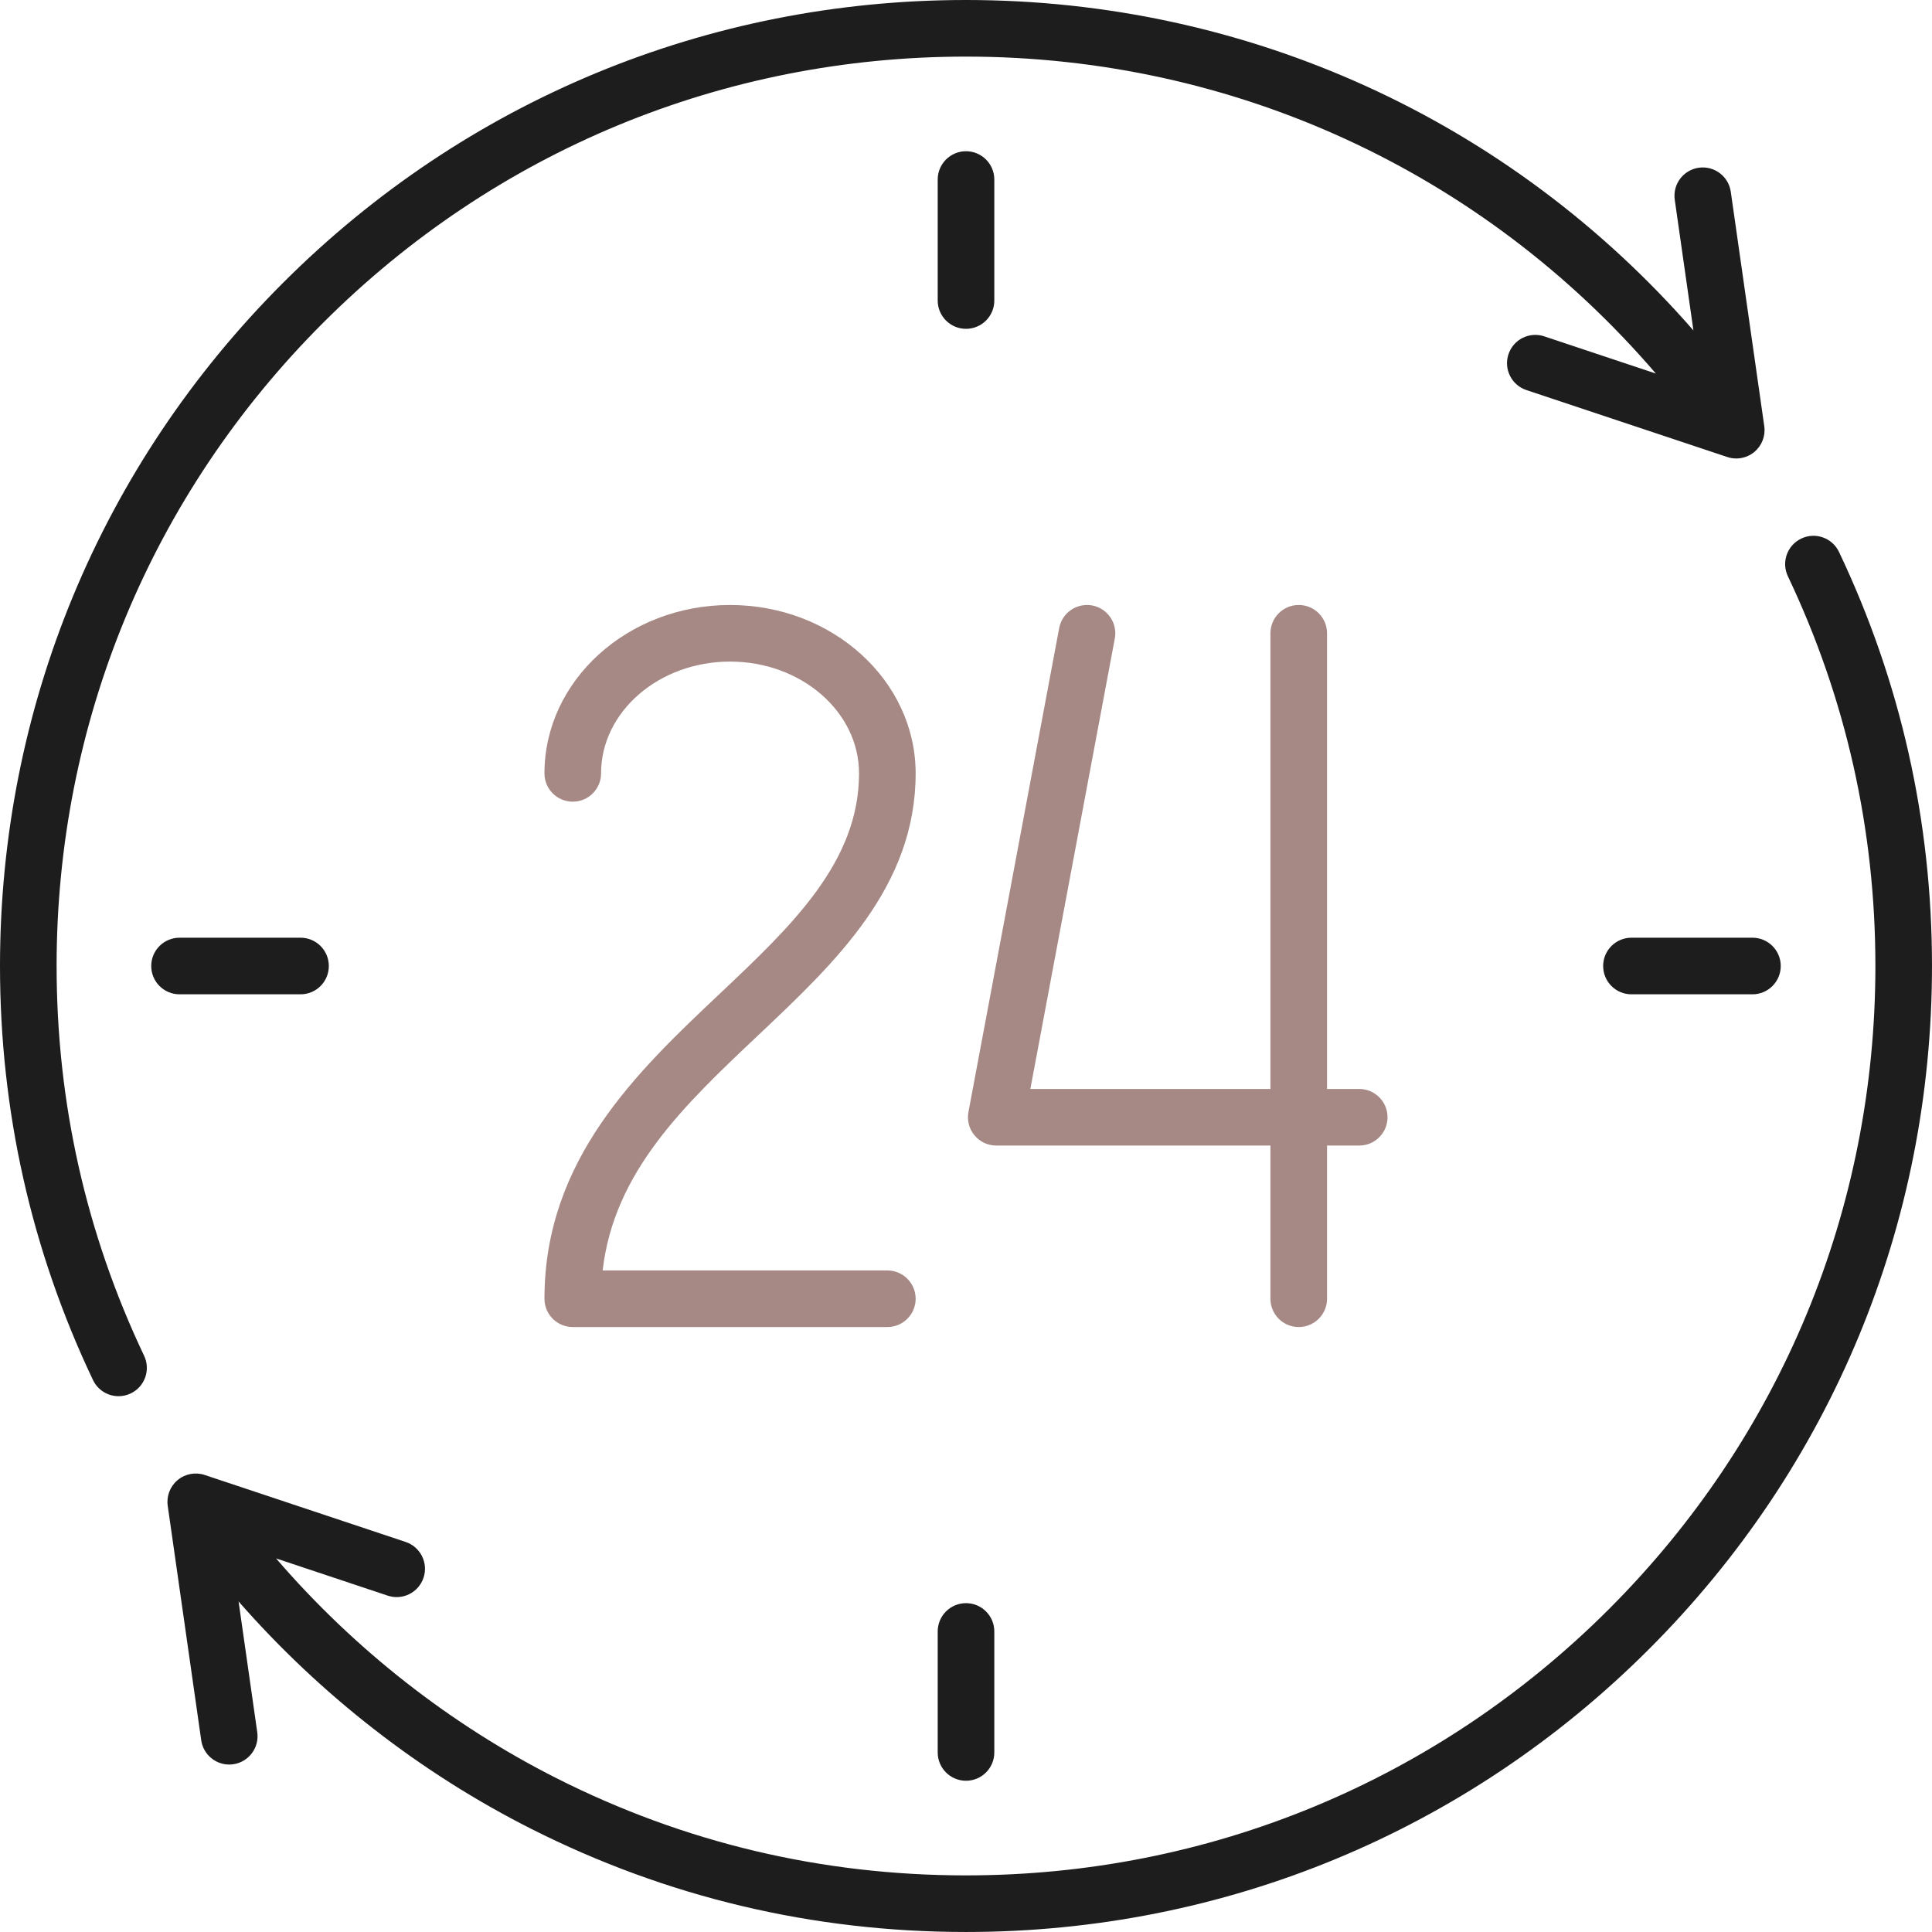
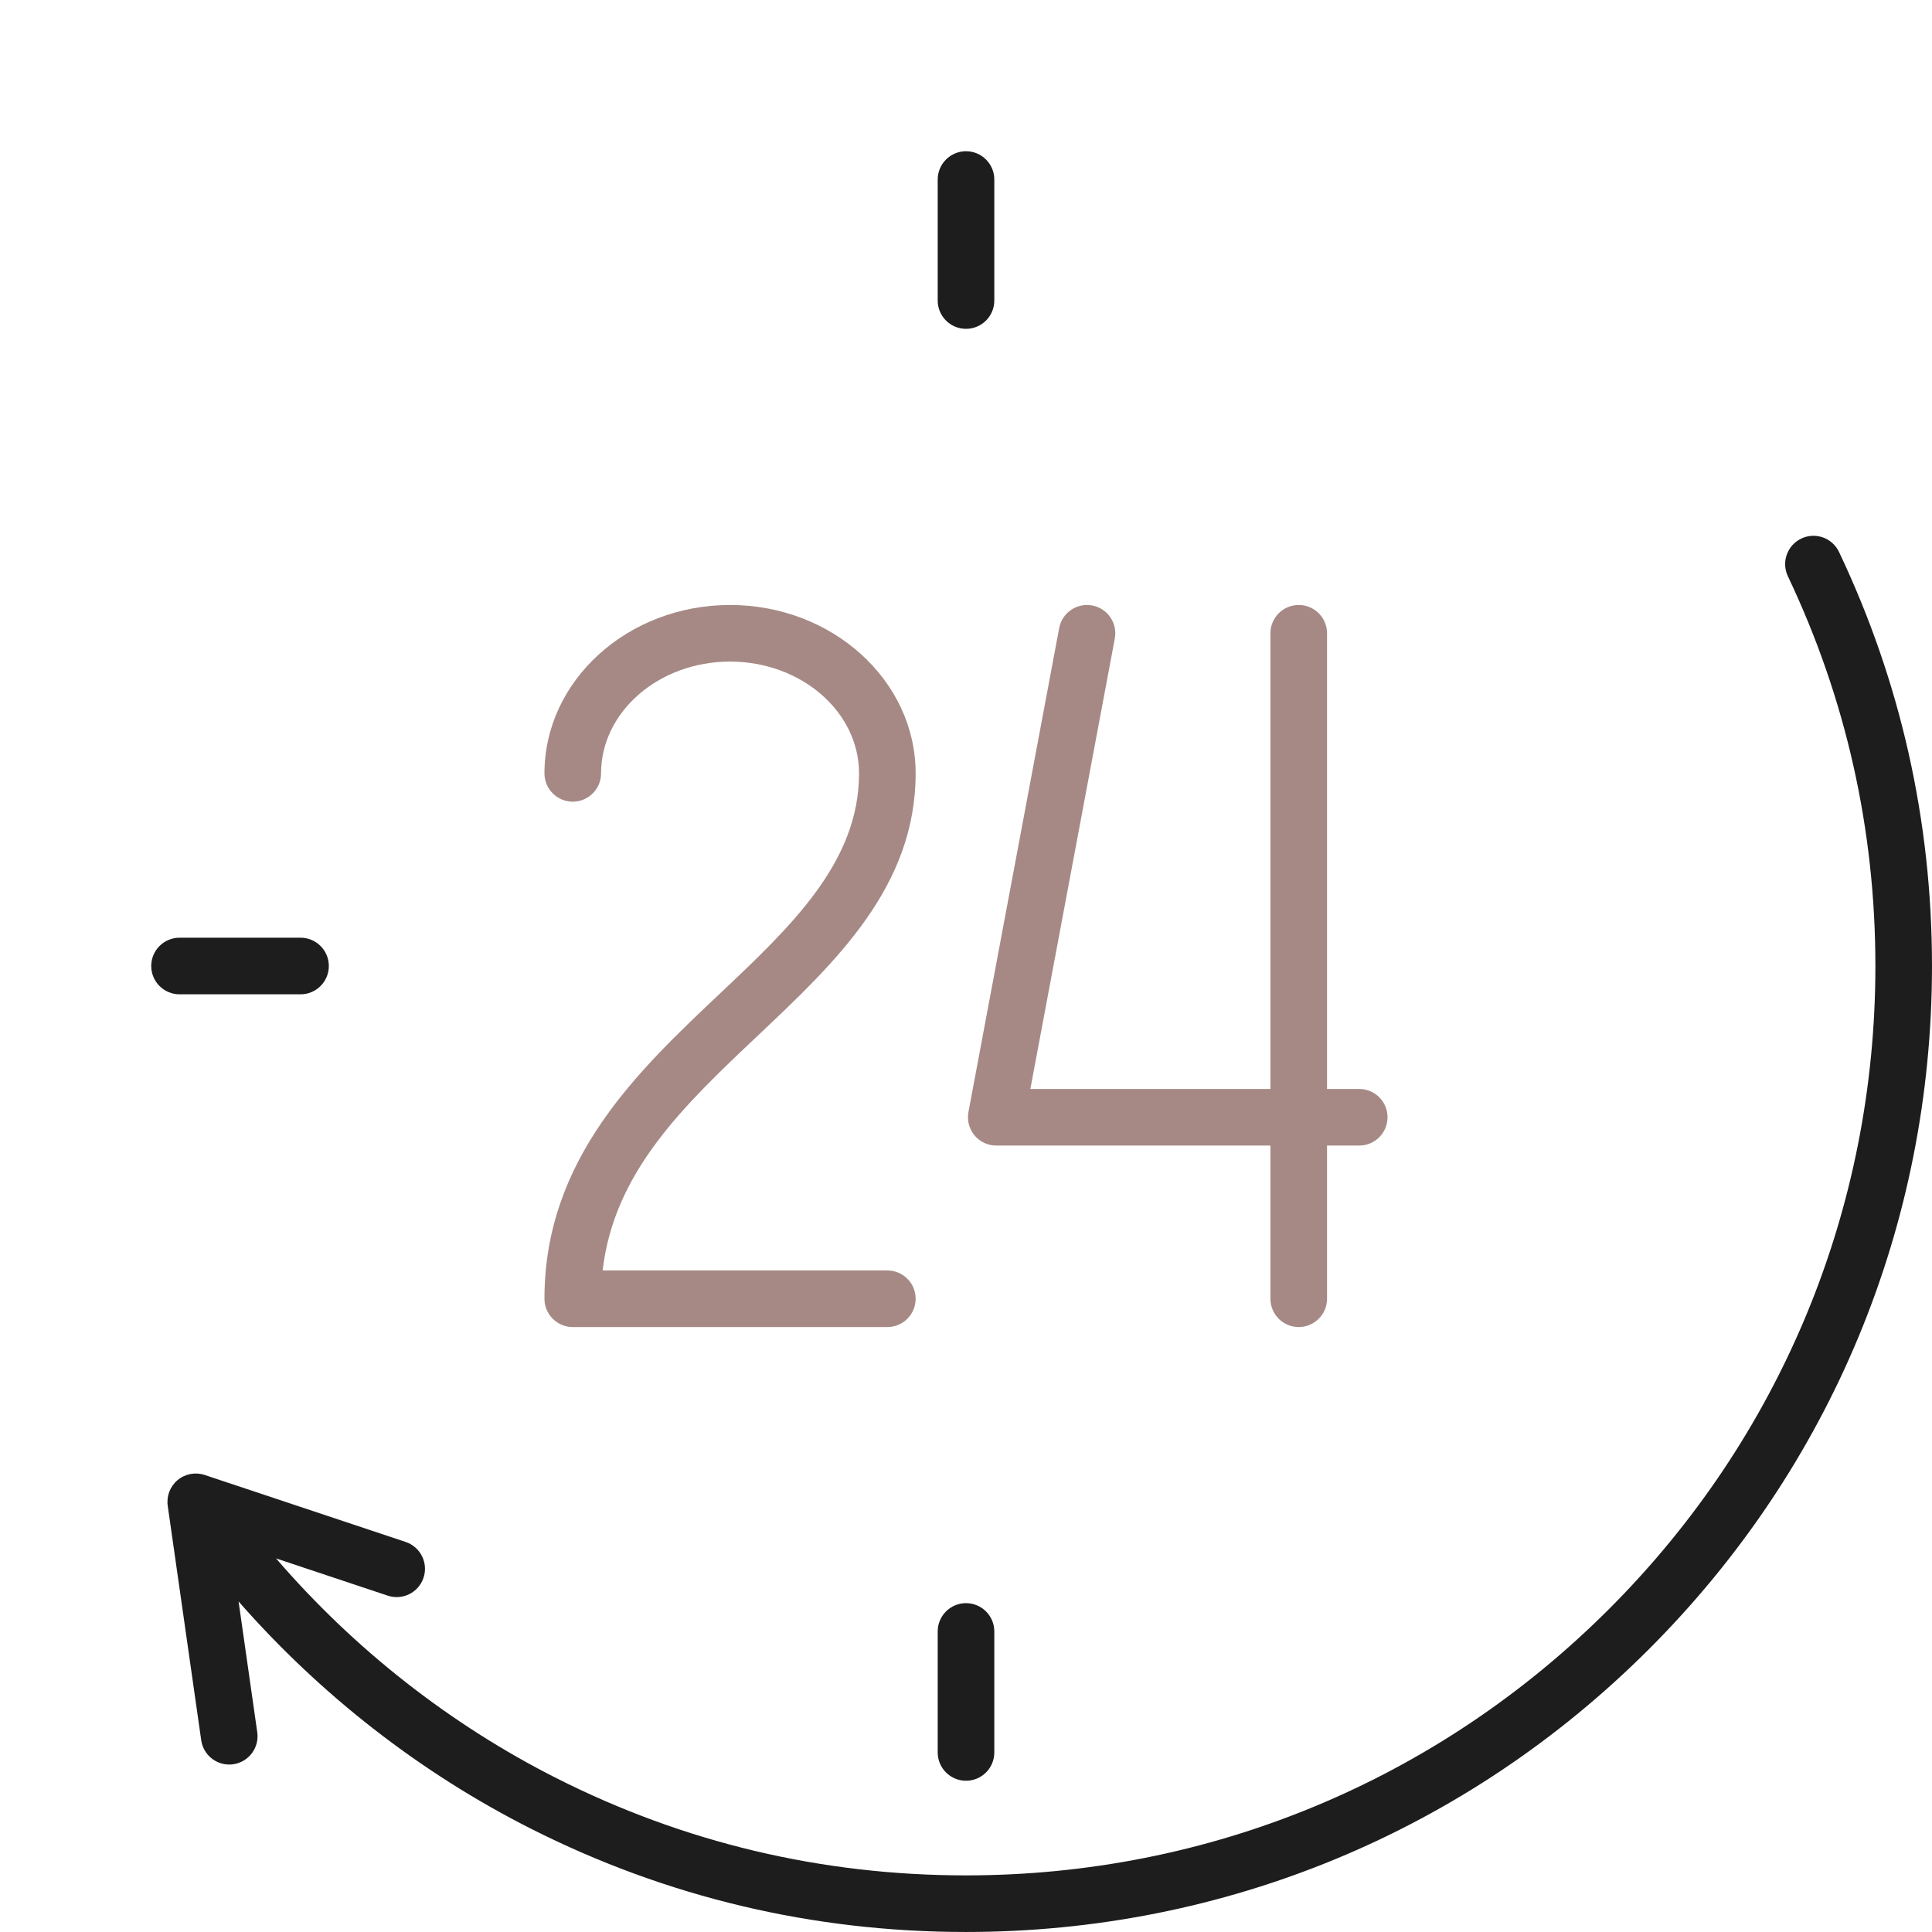
<svg xmlns="http://www.w3.org/2000/svg" width="251" height="251" viewBox="0 0 251 251" fill="none">
  <g clip-path="url(#clip0_387_483)">
    <path d="M238.92 71.709C238.048 69.875 235.854 69.094 234.021 69.966C232.187 70.837 231.406 73.031 232.277 74.865C239.821 90.744 243.646 107.78 243.646 125.498C243.646 157.057 231.357 186.726 209.042 209.041C186.727 231.356 157.058 243.645 125.499 243.645C106.784 243.645 88.885 239.398 72.303 231.021C58.485 224.041 46.002 214.242 35.866 202.466L50.373 207.302C52.299 207.944 54.382 206.903 55.024 204.976C55.666 203.05 54.625 200.968 52.698 200.325L26.593 191.624C25.384 191.221 24.053 191.472 23.075 192.289C22.097 193.106 21.611 194.37 21.791 195.632L26.142 226.088C26.404 227.922 27.977 229.245 29.777 229.245C29.95 229.245 30.125 229.232 30.302 229.207C32.312 228.92 33.709 227.058 33.422 225.048L30.994 208.055C41.632 220.203 54.627 230.33 68.988 237.585C86.608 246.485 105.621 250.998 125.499 250.998C159.022 250.998 190.538 237.944 214.242 214.241C237.945 190.536 250.999 159.021 250.999 125.498C250.999 106.68 246.935 88.583 238.92 71.709Z" fill="#1D1D1D" />
-     <path d="M229.209 55.367L224.858 24.911C224.571 22.901 222.704 21.505 220.699 21.791C218.688 22.079 217.291 23.941 217.579 25.951L220.004 42.927C196.127 15.57 162.041 0 125.5 0C91.978 0 60.462 13.055 36.758 36.758C13.055 60.462 0 91.978 0 125.5C0 144.319 4.065 162.417 12.08 179.289C12.709 180.614 14.028 181.389 15.404 181.389C15.932 181.389 16.469 181.274 16.979 181.032C18.813 180.161 19.593 177.968 18.722 176.133C11.178 160.255 7.354 143.22 7.354 125.5C7.354 93.942 19.643 64.273 41.958 41.958C64.273 19.643 93.942 7.354 125.5 7.354C160.236 7.354 192.615 22.303 215.123 48.529L200.627 43.697C198.699 43.054 196.618 44.096 195.976 46.023C195.334 47.949 196.375 50.031 198.301 50.674L224.406 59.375C224.787 59.502 225.179 59.564 225.569 59.564C226.418 59.564 227.254 59.27 227.925 58.71C228.903 57.893 229.389 56.628 229.209 55.367Z" fill="#1D1D1D" />
    <path d="M115.281 165.053H78.296C79.773 152.184 88.917 143.55 98.55 134.454C108.583 124.981 118.958 115.185 118.958 100.475C118.958 88.412 108.141 78.598 94.846 78.598C81.551 78.598 70.734 88.412 70.734 100.475C70.734 102.506 72.381 104.152 74.411 104.152C76.442 104.152 78.088 102.506 78.088 100.475C78.088 92.467 85.605 85.951 94.846 85.951C104.087 85.951 111.604 92.467 111.604 100.475C111.604 112.015 102.811 120.318 93.502 129.108C82.83 139.184 70.734 150.605 70.734 168.73C70.734 170.76 72.381 172.406 74.411 172.406H115.281C117.312 172.406 118.958 170.76 118.958 168.73C118.958 166.699 117.312 165.053 115.281 165.053Z" fill="#A68985" />
    <path d="M176.588 141.474H172.405V82.274C172.405 80.244 170.759 78.598 168.728 78.598C166.697 78.598 165.051 80.244 165.051 82.274V141.474H133.861L144.833 82.952C145.208 80.957 143.893 79.035 141.897 78.661C139.903 78.289 137.981 79.601 137.606 81.597L125.817 144.473C125.615 145.548 125.903 146.657 126.601 147.499C127.3 148.341 128.337 148.828 129.43 148.828H165.051V168.73C165.051 170.76 166.697 172.406 168.728 172.406C170.759 172.406 172.405 170.76 172.405 168.729V148.827H176.588C178.619 148.827 180.264 147.181 180.264 145.15C180.264 143.12 178.619 141.474 176.588 141.474Z" fill="#A68985" />
    <path d="M125.501 19.648C123.47 19.648 121.824 21.295 121.824 23.325V39.044C121.824 41.075 123.47 42.721 125.501 42.721C127.532 42.721 129.178 41.075 129.178 39.044V23.325C129.178 21.295 127.532 19.648 125.501 19.648Z" fill="#1D1D1D" />
    <path d="M125.501 208.277C123.47 208.277 121.824 209.924 121.824 211.954V227.673C121.824 229.704 123.47 231.35 125.501 231.35C127.532 231.35 129.178 229.704 129.178 227.673V211.954C129.178 209.924 127.532 208.277 125.501 208.277Z" fill="#1D1D1D" />
-     <path d="M227.673 121.824H211.954C209.923 121.824 208.277 123.47 208.277 125.501C208.277 127.532 209.923 129.178 211.954 129.178H227.673C229.704 129.178 231.35 127.532 231.35 125.501C231.35 123.47 229.704 121.824 227.673 121.824Z" fill="#1D1D1D" />
    <path d="M39.044 121.824H23.325C21.295 121.824 19.648 123.47 19.648 125.501C19.648 127.532 21.295 129.178 23.325 129.178H39.044C41.075 129.178 42.721 127.532 42.721 125.501C42.721 123.47 41.075 121.824 39.044 121.824Z" fill="#1D1D1D" />
  </g>
  <defs>
    <clipPath id="clip0_387_483">
      <rect width="251" height="251" fill="white" />
    </clipPath>
  </defs>
</svg>